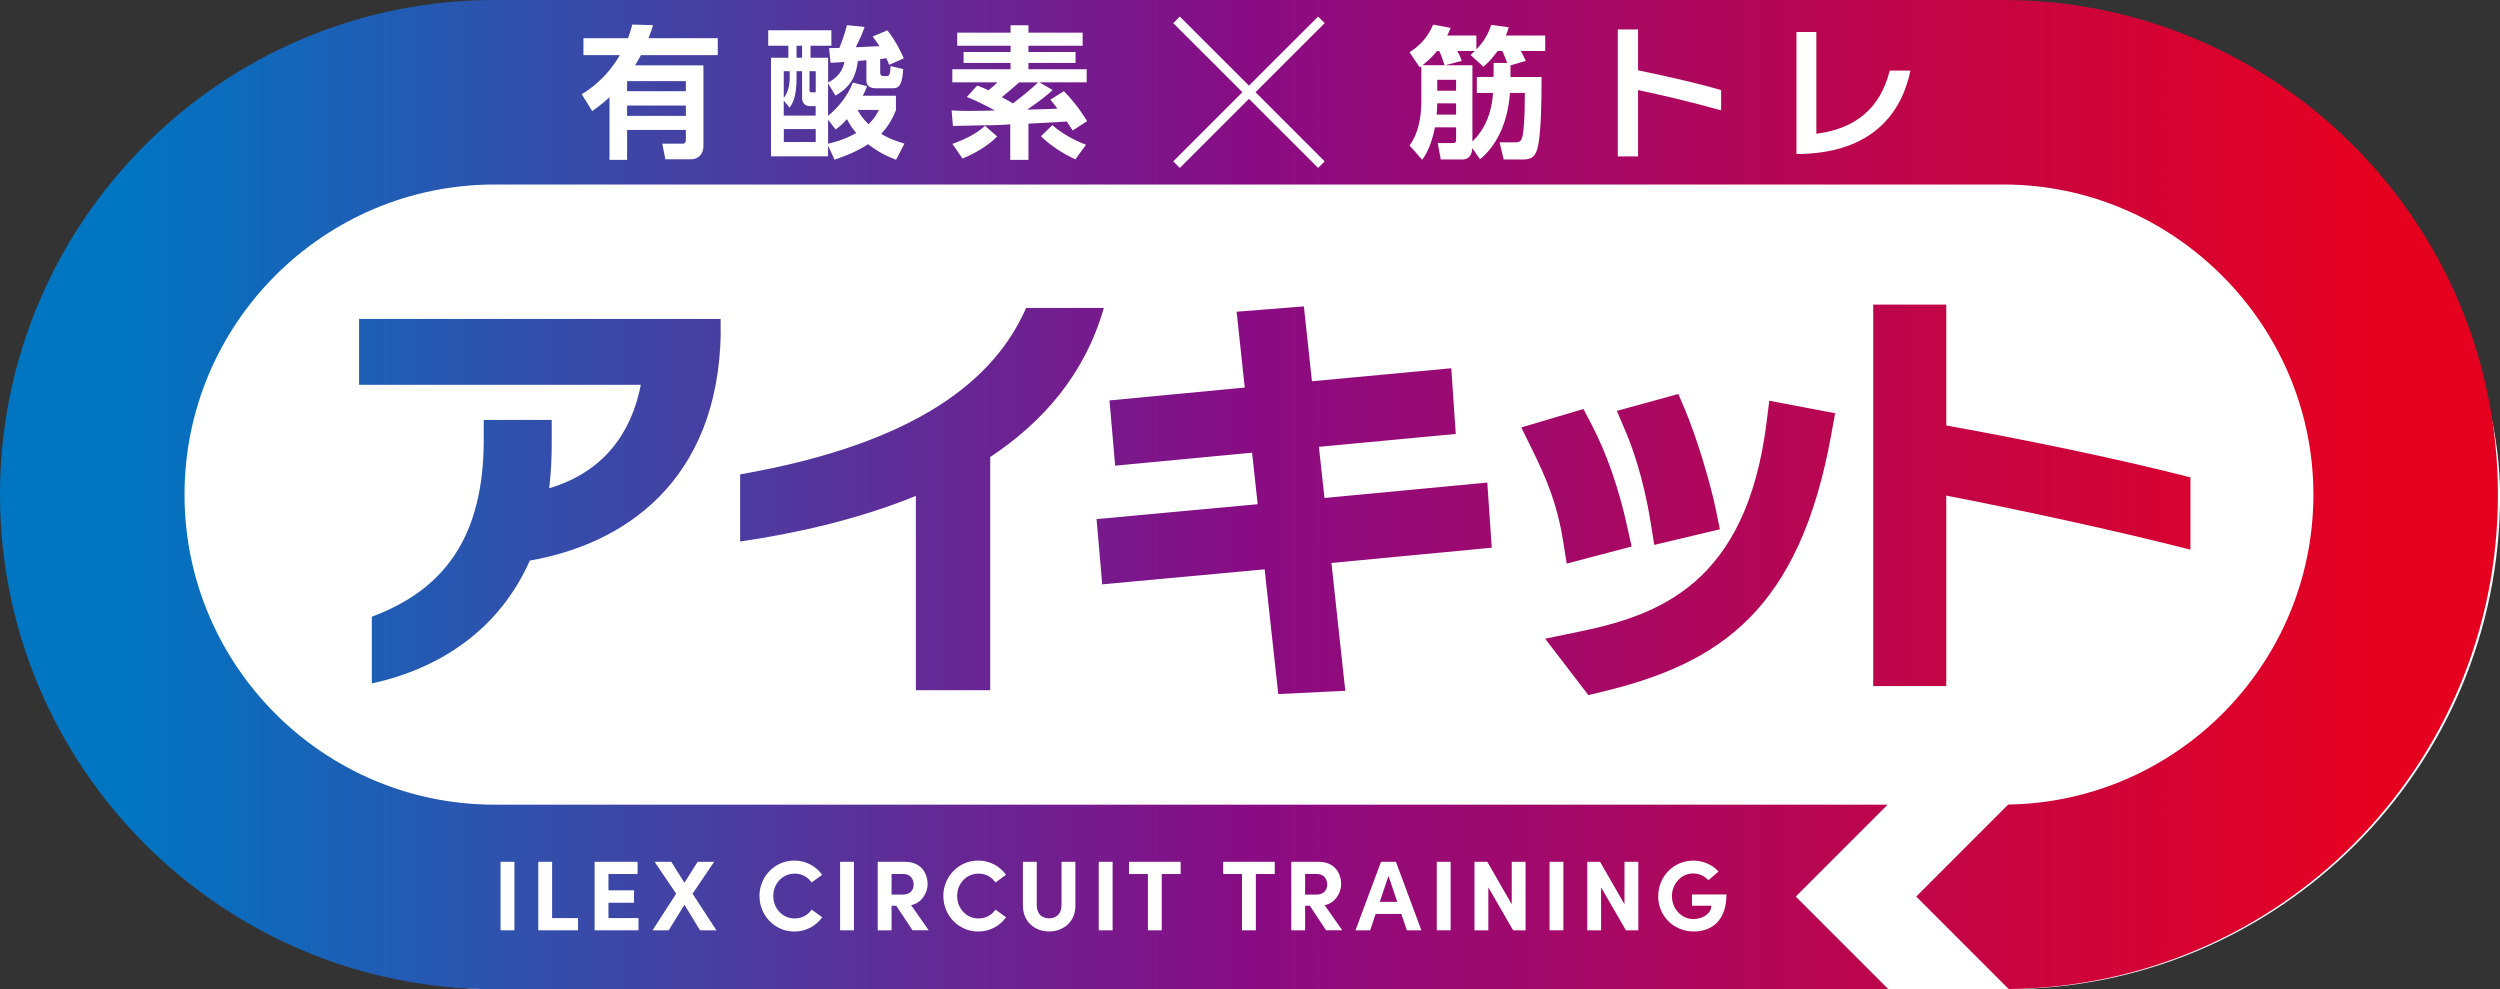
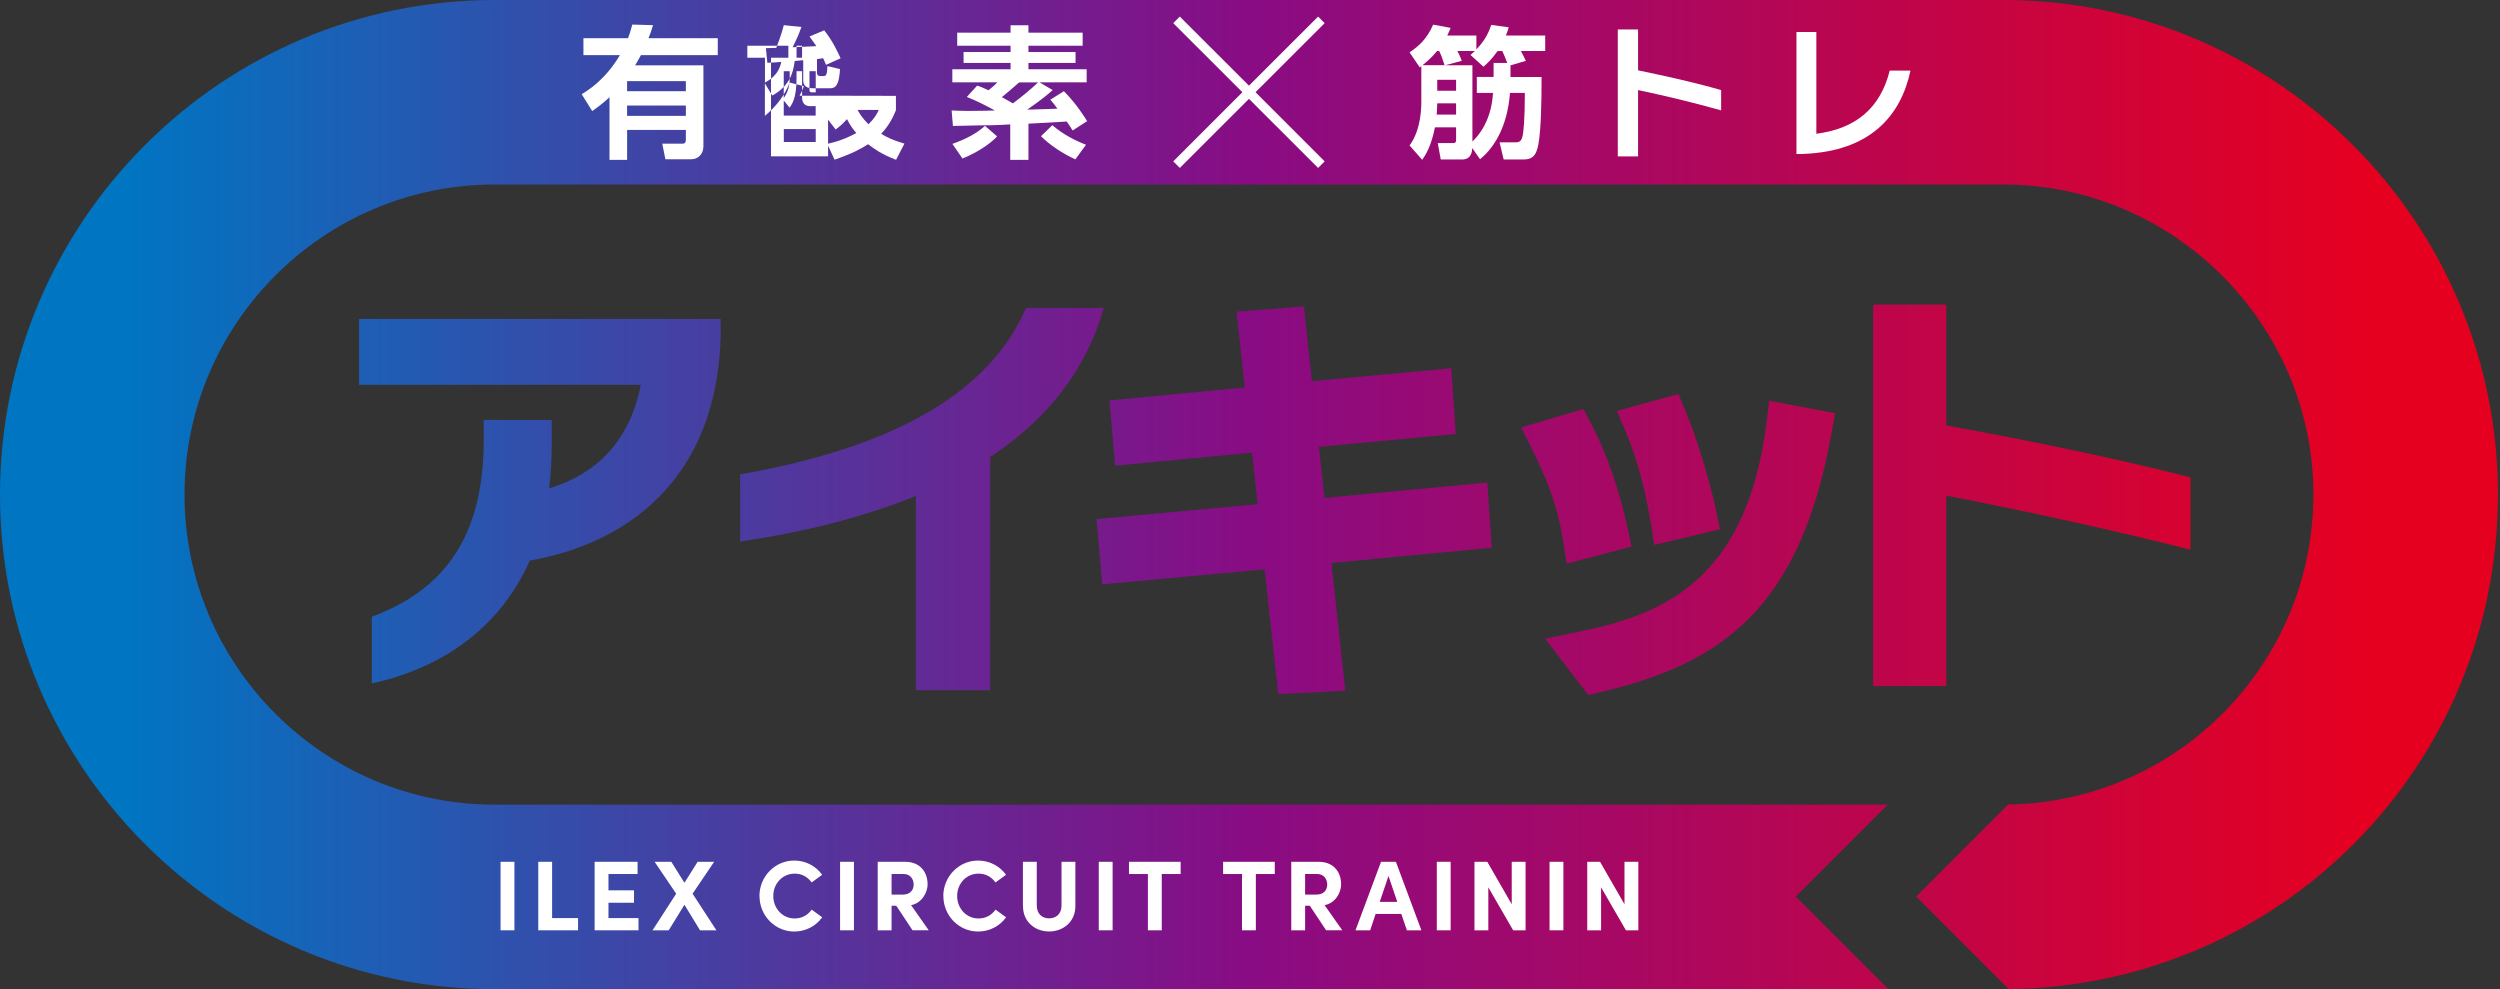
<svg xmlns="http://www.w3.org/2000/svg" id="_イヤー_2" width="384.66" height="152.2" viewBox="0 0 384.66 152.2">
  <rect x="0" y="0" width="384.66" height="152.2" fill="#333333" stroke="none" />
  <defs>
    <style>.cls-1{fill:#fff;}.cls-2{fill:url(#_称未設定グラデーション_3);}</style>
    <linearGradient id="_称未設定グラデーション_3" x1="0" y1="76.1" x2="384.34" y2="76.1" gradientTransform="matrix(1, 0, 0, 1, 0, 0)" gradientUnits="userSpaceOnUse">
      <stop offset=".05" stop-color="#0075c2" />
      <stop offset=".5" stop-color="#890c84" />
      <stop offset=".95" stop-color="#e60020" />
    </linearGradient>
  </defs>
  <g id="_イヤー_1-2">
    <g>
-       <rect class="cls-1" x=".26" y=".29" width="384.41" height="151.91" rx="75.96" ry="75.96" />
      <g>
        <path class="cls-2" d="M309.07,152.18l-14.23-14.23,14.15-14.16c25.96-.4,46.96-21.63,46.96-47.69s-21.4-47.71-47.71-47.71H76.1c-26.31,0-47.71,21.4-47.71,47.71s21.4,47.71,47.71,47.71h214.34l-14.14,14.14,14.25,14.25H76.1C34.14,152.2,0,118.06,0,76.1S34.14,0,76.1,0h232.14c41.96,0,76.1,34.14,76.1,76.1s-33.69,75.63-75.27,76.08ZM110.88,51.21v-2.14H55.25v10.14h43.35c-1.49,7.6-5.85,13.45-14.1,15.92,.26-2.14,.39-4.42,.39-6.82v-3.7h-10.46v3.05c0,15.14-6.24,23.14-17.22,27.23v10.27c10.4-2.28,19.56-8.19,24.31-18.91,14.3-2.47,28.99-12.02,29.38-35.03Zm58.96-3.83h-11.96c-4.74,10.85-16.51,20.8-44,25.61v10.33c8.45-1.23,18.13-3.38,27.04-7.02v29.9h11.44v-35.88c8.12-5.39,14.56-12.74,17.48-22.94Zm84.14,33.02l.55,3.44,10.1-2.4-.63-3.07c-.89-4.32-3.02-11.25-4.66-15.14l-1.1-2.61-9.46,2.6,1.44,3.4c.75,1.77,2.62,6.66,3.76,13.79Zm18.25-18.74l-.43,3.41c-3.12,24.82-16.61,29.62-29.01,32.16l-5.05,1.04,6.65,8.68,2.04-.49c18.2-4.36,30.47-12.53,35.36-39.73l.57-3.15-10.13-1.92Zm-31.17,25.06l9.99-2.63-.67-3.03c-1.33-6.03-3.19-11.34-5.51-15.78l-1.23-2.35-9.57,2.84,1.69,3.43c1.95,3.97,3.79,8.03,4.74,14l.56,3.52Zm-11.53-2.42l-.69-10.05-25.05,2.37-.86-7.87,21.06-1.98-.69-10.11-21.44,2-1.24-11.52-10.35,.82,1.25,11.67-20.81,1.98,.87,10.04,21.07-2,.86,7.93-24.79,2.29,.87,10.04,24.99-2.31,2.1,19.19,10.31-.5-2.13-19.67,24.67-2.35Zm107.5,.26v-11.11c-11.11-2.86-25.02-5.72-37.57-7.99v-18.59h-11.24v58.69h11.24v-29.31c11.38,2.21,25.87,5.33,37.57,8.32Z" />
        <g>
          <g>
            <path class="cls-1" d="M100.48,3.87c-.28,.9-.42,1.31-.7,2.01h10.66v2.6h-11.82c-.5,.9-.63,1.14-.9,1.57h10.51v12.47c0,1.16-.79,1.99-1.9,1.99h-3.95l-.48-2.4h3.08c.42,0,.55-.22,.55-.66v-1.46h-9.04v4.61h-2.71V14.95c-.68,.63-1.2,1.11-2.66,2.14l-1.62-2.6c.96-.57,3.67-2.25,5.88-6.01h-5.61v-2.6h6.86c.26-.66,.37-1.07,.66-2.1l3.21,.09Zm5.05,8.61h-9.04v1.55h9.04v-1.55Zm0,3.76h-9.04v1.59h9.04v-1.59Z" />
-             <path class="cls-1" d="M137.85,14.75v2.21c-.33,.79-.9,2.18-2.27,3.63,.83,.48,1.62,.94,3.58,1.51l-1.29,2.49c-2.21-.85-3.36-1.68-4.3-2.4-1.16,.72-2.16,1.33-5.16,2.38l-1-2.16v1.64h-8.78V8.88h2.67v-1.84h-3.1v-2.38h9.72v2.38h-3.21v1.84h2.71v3.82c.52-.28,2.1-1.09,2.51-3.17-.44,.04-1.81,.13-2.14,.13l-.22-2.25c.31,0,1.22-.02,1.59-.04,.09-.26,.81-2.03,1.16-3.5l2.71,.28c-.5,1.4-.66,1.7-1.35,3.12,.66-.02,2.47-.11,3.65-.17-.28-.41-.44-.63-1.05-1.49l2.25-.94c1.29,1.57,2.16,3.47,2.53,4.3l-2.25,1.01c-.2-.52-.26-.63-.44-1.03-.44,.09-.63,.11-.94,.13v2.12c0,.26,.13,.5,.44,.5h.61c.33,0,.52-.22,.55-1.53l1.94,.46c-.13,2.05-.46,2.95-1.51,2.95h-2.77c-1.27,0-1.38-.85-1.38-1.16v-3.15c-.31,.02-1,.09-1.31,.11-.28,2.18-.96,3.91-3.45,5.33l-1.14-1.88v5c1.66-1.38,3.01-3.06,3.82-5.13l2.18,.57c-.26,.68-.39,.96-.66,1.46h5.09Zm-14.44-3.8h-.85v1.09c0,3.04-.7,4-1.07,4.52l-.9-1.09v2.32h4.91v-1.46h-.85c-1.16,0-1.24-.96-1.24-1.29v-4.08Zm-1.9,0h-.92v4.13c.59-.79,.92-1.77,.92-3.17v-.96Zm4,8.91h-4.91v1.99h4.91v-1.99Zm-2.1-12.82h-.85v1.84h.85v-1.84Zm2.1,3.91h-.96v2.93c0,.24,.13,.33,.33,.33h.63v-3.25Zm1.9,11.16c2.23-.5,3.65-1.27,4.35-1.64-.42-.48-.92-1.11-1.44-2.14-.76,.85-1.16,1.16-1.75,1.59l-1.16-1.51v3.69Zm4.54-5.2c.26,.5,.74,1.29,1.68,2.21,.96-.94,1.27-1.57,1.59-2.21h-3.28Z" />
+             <path class="cls-1" d="M137.85,14.75v2.21c-.33,.79-.9,2.18-2.27,3.63,.83,.48,1.62,.94,3.58,1.51l-1.29,2.49c-2.21-.85-3.36-1.68-4.3-2.4-1.16,.72-2.16,1.33-5.16,2.38l-1-2.16v1.64h-8.78V8.88h2.67v-1.84h-3.1v-2.38v2.38h-3.21v1.84h2.71v3.82c.52-.28,2.1-1.09,2.51-3.17-.44,.04-1.81,.13-2.14,.13l-.22-2.25c.31,0,1.22-.02,1.59-.04,.09-.26,.81-2.03,1.16-3.5l2.71,.28c-.5,1.4-.66,1.7-1.35,3.12,.66-.02,2.47-.11,3.65-.17-.28-.41-.44-.63-1.05-1.49l2.25-.94c1.29,1.57,2.16,3.47,2.53,4.3l-2.25,1.01c-.2-.52-.26-.63-.44-1.03-.44,.09-.63,.11-.94,.13v2.12c0,.26,.13,.5,.44,.5h.61c.33,0,.52-.22,.55-1.53l1.94,.46c-.13,2.05-.46,2.95-1.51,2.95h-2.77c-1.27,0-1.38-.85-1.38-1.16v-3.15c-.31,.02-1,.09-1.31,.11-.28,2.18-.96,3.91-3.45,5.33l-1.14-1.88v5c1.66-1.38,3.01-3.06,3.82-5.13l2.18,.57c-.26,.68-.39,.96-.66,1.46h5.09Zm-14.44-3.8h-.85v1.09c0,3.04-.7,4-1.07,4.52l-.9-1.09v2.32h4.91v-1.46h-.85c-1.16,0-1.24-.96-1.24-1.29v-4.08Zm-1.9,0h-.92v4.13c.59-.79,.92-1.77,.92-3.17v-.96Zm4,8.91h-4.91v1.99h4.91v-1.99Zm-2.1-12.82h-.85v1.84h.85v-1.84Zm2.1,3.91h-.96v2.93c0,.24,.13,.33,.33,.33h.63v-3.25Zm1.9,11.16c2.23-.5,3.65-1.27,4.35-1.64-.42-.48-.92-1.11-1.44-2.14-.76,.85-1.16,1.16-1.75,1.59l-1.16-1.51v3.69Zm4.54-5.2c.26,.5,.74,1.29,1.68,2.21,.96-.94,1.27-1.57,1.59-2.21h-3.28Z" />
            <path class="cls-1" d="M161.96,13.86c-.68,.61-1.55,1.38-3.91,3.01,3.41-.09,3.78-.11,4.65-.15-.52-.72-.72-.94-1.09-1.38l2.08-1.31c1.86,1.86,3.15,3.91,3.58,4.61l-2.23,1.44c-.26-.42-.52-.83-.9-1.38-.76,.04-4.67,.26-5.9,.33v5.57h-2.8v-5.46c-.63,.04-2.25,.13-2.99,.13-1.9,0-4.67,.11-5.83,.11l-.2-2.38c.9,.04,1.81,.07,2.47,.07,1.66,0,3.04-.04,4.19-.07-1.53-.83-2.95-1.55-4.32-2.08l1.59-1.75c.5,.17,.76,.26,1.75,.72,.92-.76,1.01-.85,1.35-1.22h-6.92v-2.01h8.96v-.98h-7.23v-1.68h7.23v-.96h-8.21v-2.01h8.21v-1.14h2.75v1.14h8.34v2.01h-8.34v.96h7.25v1.68h-7.25v.98h8.96v2.01h-7.27l2.03,1.18Zm-8.54,7.12c-.85,.96-2.86,2.42-5.33,3.41l-1.55-2.25c2.36-.85,3.78-1.68,5.02-2.77l1.86,1.62Zm3.39-8.3c-.7,.63-1.77,1.53-2.66,2.27,1.07,.57,1.44,.81,1.7,.96,1.14-.87,2.6-2.01,3.87-3.23h-2.91Zm8.65,11.84c-1.92-.87-3.91-2.18-5.29-3.56l1.75-1.7c1.66,1.46,3.74,2.47,5.18,3.01l-1.64,2.25Z" />
            <path class="cls-1" d="M226.53,22.79c-.04,.48-.11,1.75-1.57,1.75h-3.28l-.46-2.53h2.36c.22,0,.46,0,.46-.5v-1.92h-3.25c-.61,2.99-1.44,4.26-1.97,5l-1.94-2.21c1.81-2.45,1.81-5.9,1.81-6.92v-5.26q-.11,.09-.24,.17l-1.57-2.32c1.42-.94,2.69-2.08,3.63-4.26l2.69,.5c-.2,.48-.33,.79-.52,1.18h4.48v2.12c1.55-1.55,2.05-3.08,2.29-3.76l2.69,.37c-.17,.55-.26,.85-.44,1.27h6.05v2.38h-3.74c.37,.7,.41,.76,.76,1.51l-2.36,.7v1.79h4.78c0,3.98-.07,7.91-.48,10.31-.35,2.05-1.16,2.38-2.36,2.38h-2.99l-.63-2.64h2.47c.68,0,.92-.28,1.09-1.07,.09-.44,.33-2.14,.33-6.53h-2.29c-.39,5.13-2.38,8.39-4.61,10.2l-1.18-1.7Zm-4.26-12.76c-.41-1.22-.5-1.49-.83-2.18h-.33c-.41,.48-.94,1.14-2.23,2.18h3.39Zm1.77,7.6v-1.73h-2.9c-.02,1.05-.07,1.44-.09,1.73h2.99Zm0-5.35h-2.9v1.68h2.9v-1.68Zm3.19,2.01v-2.45h2.58v-2.16h2.1c-.28-.74-.52-1.31-.76-1.83h-.72c-.96,1.33-1.6,1.9-2.18,2.42l-1.99-1.81c.37-.35,.5-.46,.66-.61h-2.69c.13,.24,.35,.61,.68,1.51l-2.53,.68h4.17v11.73c.83-.79,2.91-3.04,3.17-7.47h-2.47Z" />
            <path class="cls-1" d="M252.04,13.86v10.2h-3.12V4.53h3.12v6.29c4.41,.92,8.67,1.86,12.78,3.04v3.12c-4.43-1.24-8.72-2.27-12.78-3.12Z" />
            <path class="cls-1" d="M277.44,23.69h-1.03V4.92h3.06v15.66c6.01-.76,9.85-3.91,11.29-9.72h3.19c-1.44,6.88-6.14,12.45-16.51,12.82Z" />
          </g>
          <polygon class="cls-1" points="203.82 3.56 202.81 2.55 192.17 13.18 181.53 2.55 180.52 3.56 191.16 14.19 180.52 24.83 181.53 25.84 192.17 15.21 202.81 25.84 203.82 24.83 193.18 14.19 203.82 3.56" />
        </g>
        <g>
          <path class="cls-1" d="M77.02,143.14v-10.54h2.13v10.54h-2.13Z" />
          <path class="cls-1" d="M84.95,141.26h3.99v1.88h-6.12v-10.54h2.13v8.66Z" />
          <path class="cls-1" d="M93.62,141.26h4.62v1.88h-6.75v-10.54h6.61v1.88h-4.48v2.51h3.93v1.91h-3.93v2.35Z" />
          <path class="cls-1" d="M110.23,143.14h-2.52l-2.4-3.93-2.42,3.93h-2.49l3.64-5.63-3.32-4.91h2.57l2.02,3.23,2.03-3.23h2.54l-3.32,4.91,3.67,5.63Z" />
          <path class="cls-1" d="M116.85,137.86c0-2.97,2.37-5.45,5.35-5.45,1.79,0,3.35,.86,4.3,2.19l-1.62,1.18c-.6-.84-1.48-1.36-2.6-1.36-1.91,0-3.3,1.56-3.3,3.44s1.38,3.46,3.29,3.46c1.13,0,2.02-.52,2.62-1.36l1.62,1.18c-.95,1.33-2.51,2.19-4.3,2.19-2.98,0-5.35-2.46-5.35-5.46Z" />
          <path class="cls-1" d="M129.26,143.14v-10.54h2.13v10.54h-2.13Z" />
          <path class="cls-1" d="M140.41,143.14l-2.51-3.78h-.72v3.78h-2.13v-10.54h4.21c2.42,0,3.46,1.71,3.46,3.44,0,1.5-1.06,2.97-2.54,3.23l2.72,3.87h-2.49Zm-3.23-8.66v3.17h1.7c1.19,0,1.7-.72,1.7-1.56s-.54-1.61-1.53-1.61h-1.87Z" />
          <path class="cls-1" d="M145.14,137.86c0-2.97,2.37-5.45,5.35-5.45,1.79,0,3.35,.86,4.3,2.19l-1.62,1.18c-.6-.84-1.48-1.36-2.6-1.36-1.91,0-3.3,1.56-3.3,3.44s1.38,3.46,3.29,3.46c1.13,0,2.02-.52,2.62-1.36l1.62,1.18c-.95,1.33-2.51,2.19-4.3,2.19-2.98,0-5.35-2.46-5.35-5.46Z" />
          <path class="cls-1" d="M157.39,139.42v-6.82h2.13v6.68c0,1.44,.92,2.02,1.9,2.02s1.91-.58,1.91-2.02v-6.68h2.13v6.82c0,2.42-1.88,3.9-4.04,3.9s-4.02-1.48-4.02-3.9Z" />
          <path class="cls-1" d="M169.06,143.14v-10.54h2.13v10.54h-2.13Z" />
          <path class="cls-1" d="M181.66,132.6v1.88h-2.91v8.66h-2.13v-8.66h-2.91v-1.88h7.94Z" />
          <path class="cls-1" d="M196.14,132.6v1.88h-2.91v8.66h-2.13v-8.66h-2.91v-1.88h7.94Z" />
          <path class="cls-1" d="M204.04,143.14l-2.51-3.78h-.72v3.78h-2.13v-10.54h4.21c2.42,0,3.46,1.71,3.46,3.44,0,1.5-1.05,2.97-2.54,3.23l2.72,3.87h-2.49Zm-3.23-8.66v3.17h1.7c1.19,0,1.7-.72,1.7-1.56s-.54-1.61-1.53-1.61h-1.87Z" />
          <path class="cls-1" d="M216.47,143.14l-.86-2.52h-3.95l-.84,2.52h-2.26l3.93-10.54h2.29l3.92,10.54h-2.23Zm-4.17-4.37h2.69l-1.35-3.99-1.35,3.99Z" />
          <path class="cls-1" d="M221.07,143.14v-10.54h2.13v10.54h-2.13Z" />
          <path class="cls-1" d="M232.6,132.6h2.13v10.54h-1.91l-3.82-6.61v6.61h-2.13v-10.54h1.97l3.76,6.53v-6.53Z" />
          <path class="cls-1" d="M238.42,143.14v-10.54h2.13v10.54h-2.13Z" />
          <path class="cls-1" d="M249.95,132.6h2.13v10.54h-1.91l-3.82-6.61v6.61h-2.13v-10.54h1.97l3.76,6.53v-6.53Z" />
-           <path class="cls-1" d="M255.14,137.88c0-3,2.36-5.46,5.38-5.46,1.59,0,2.98,.66,3.9,1.68l-1.55,1.33c-.6-.64-1.44-1.04-2.36-1.04-1.84,0-3.26,1.61-3.26,3.49s1.39,3.53,3.32,3.53c1.38,0,2.74-.83,2.74-2.05h-2.98v-1.73h5.31c0,3.9-2.16,5.69-5.02,5.69-3.18,0-5.49-2.46-5.49-5.44Z" />
        </g>
      </g>
    </g>
  </g>
</svg>